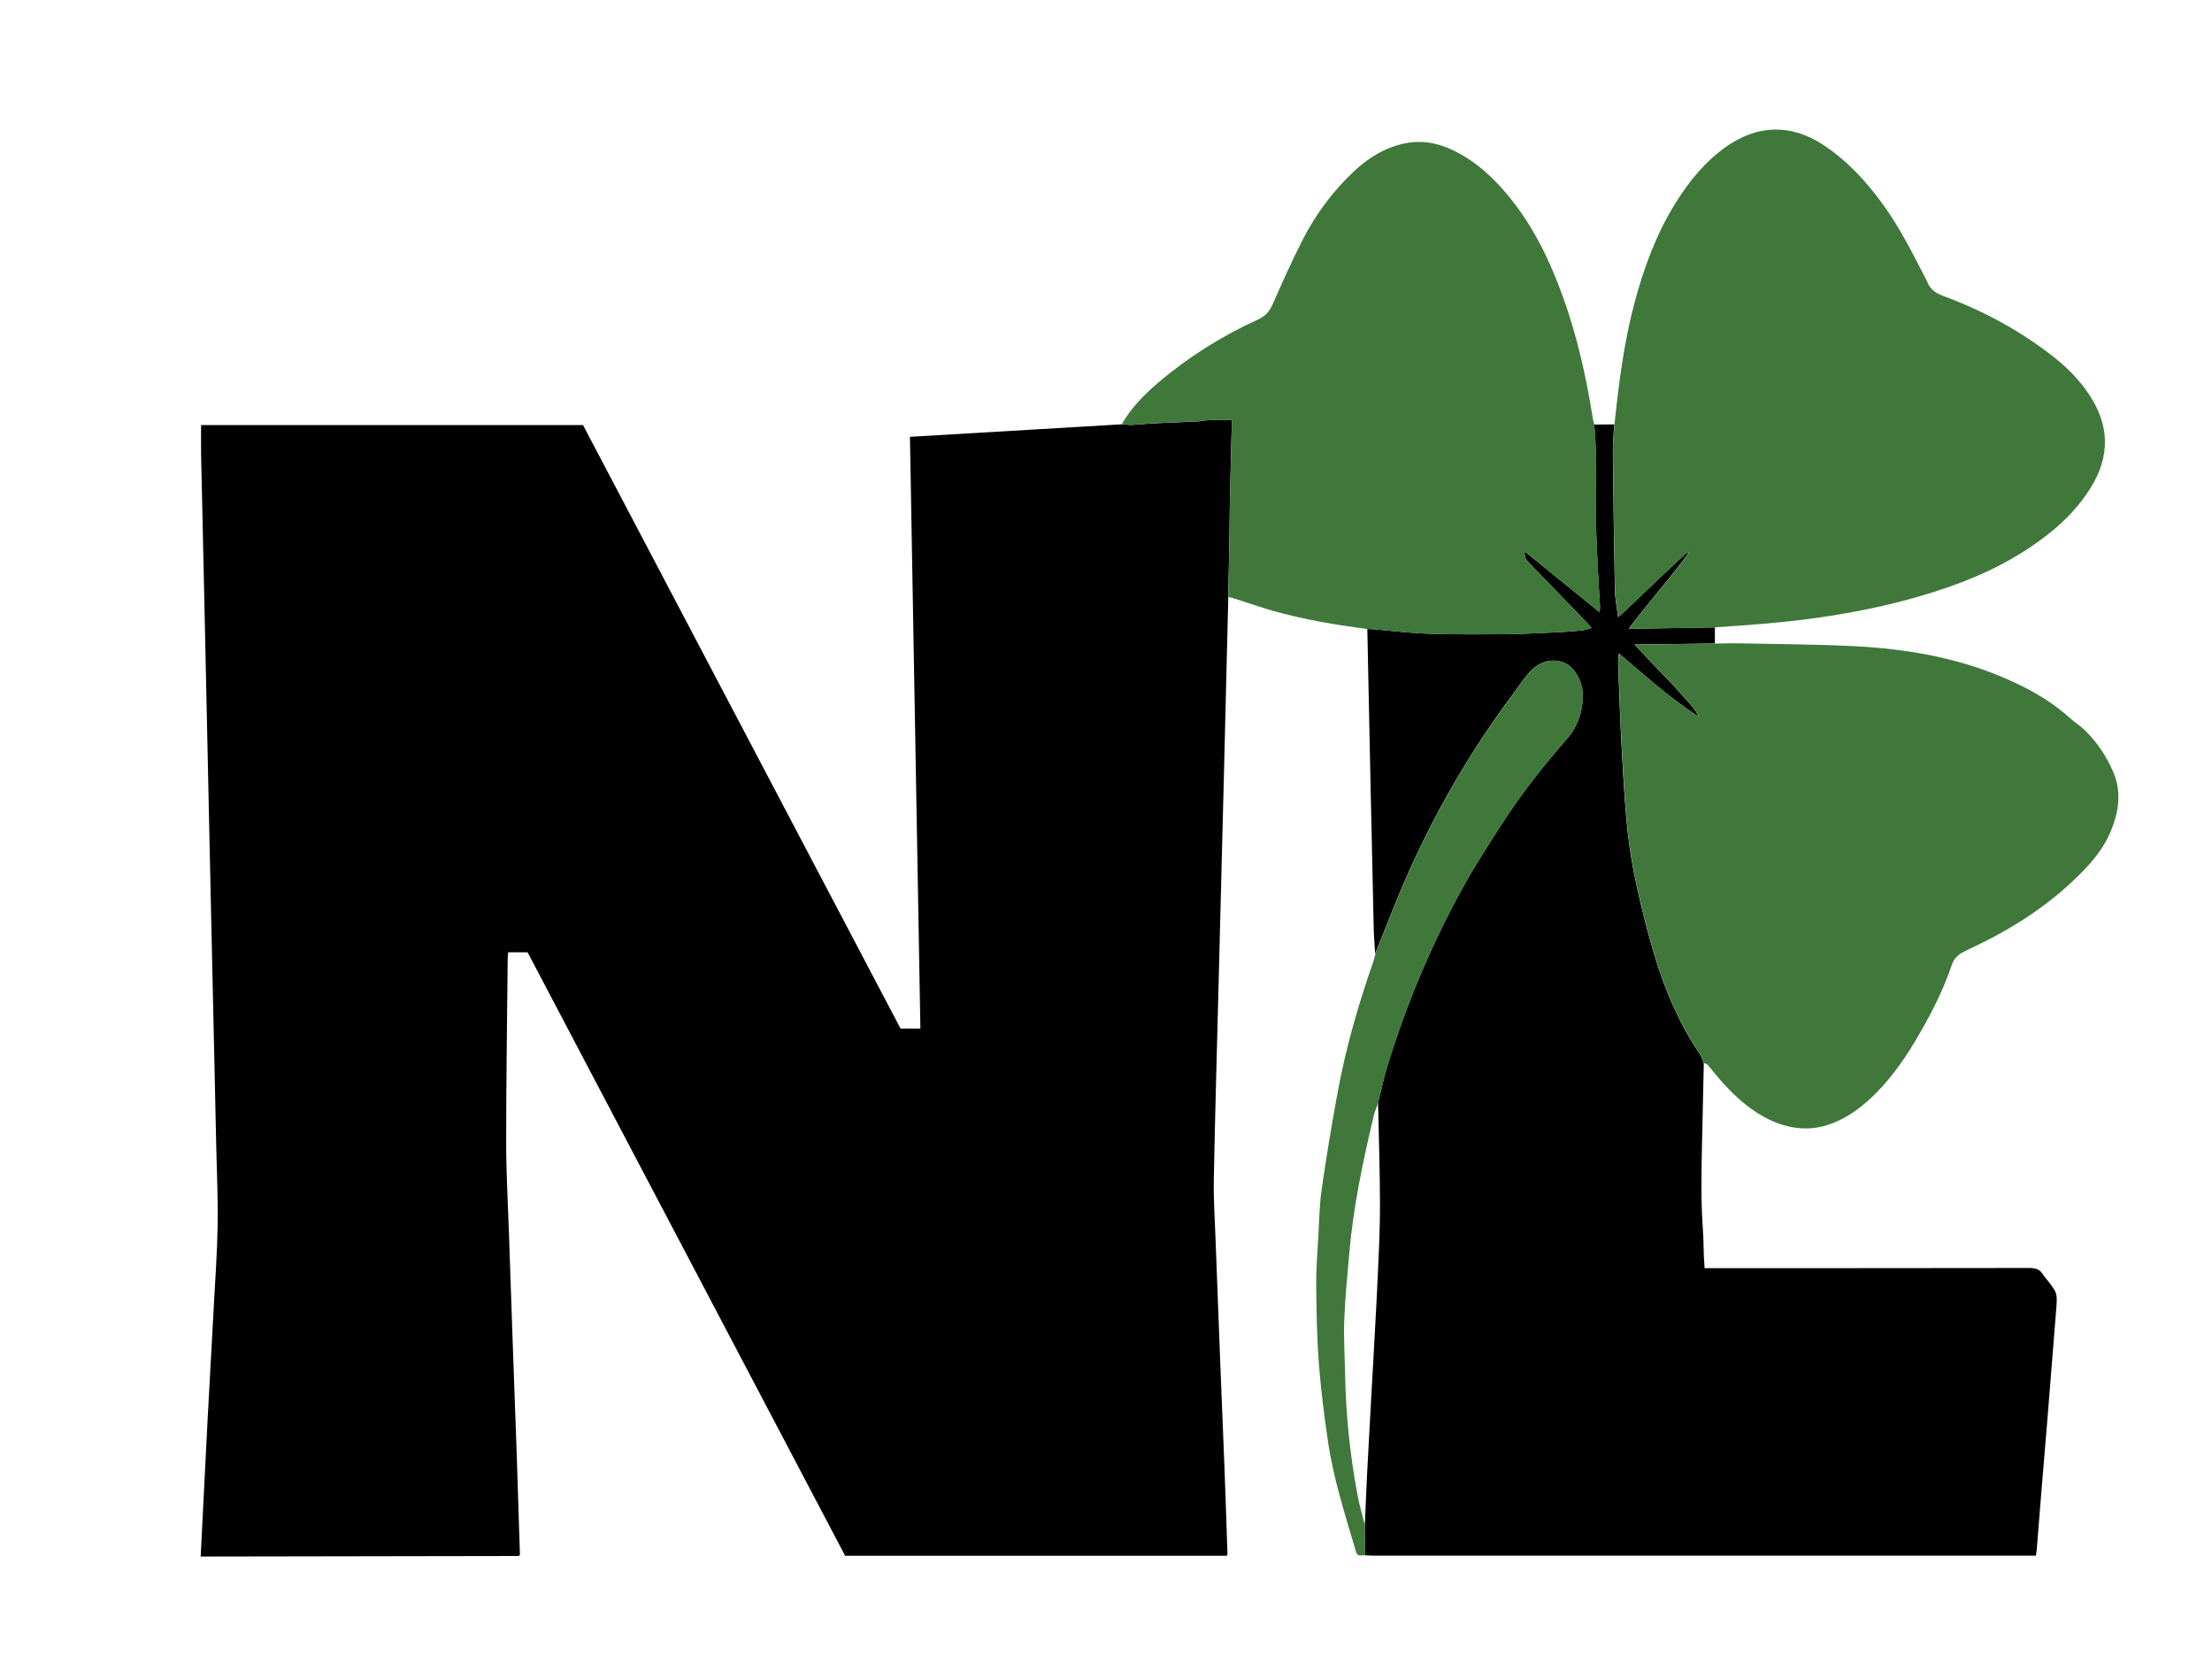
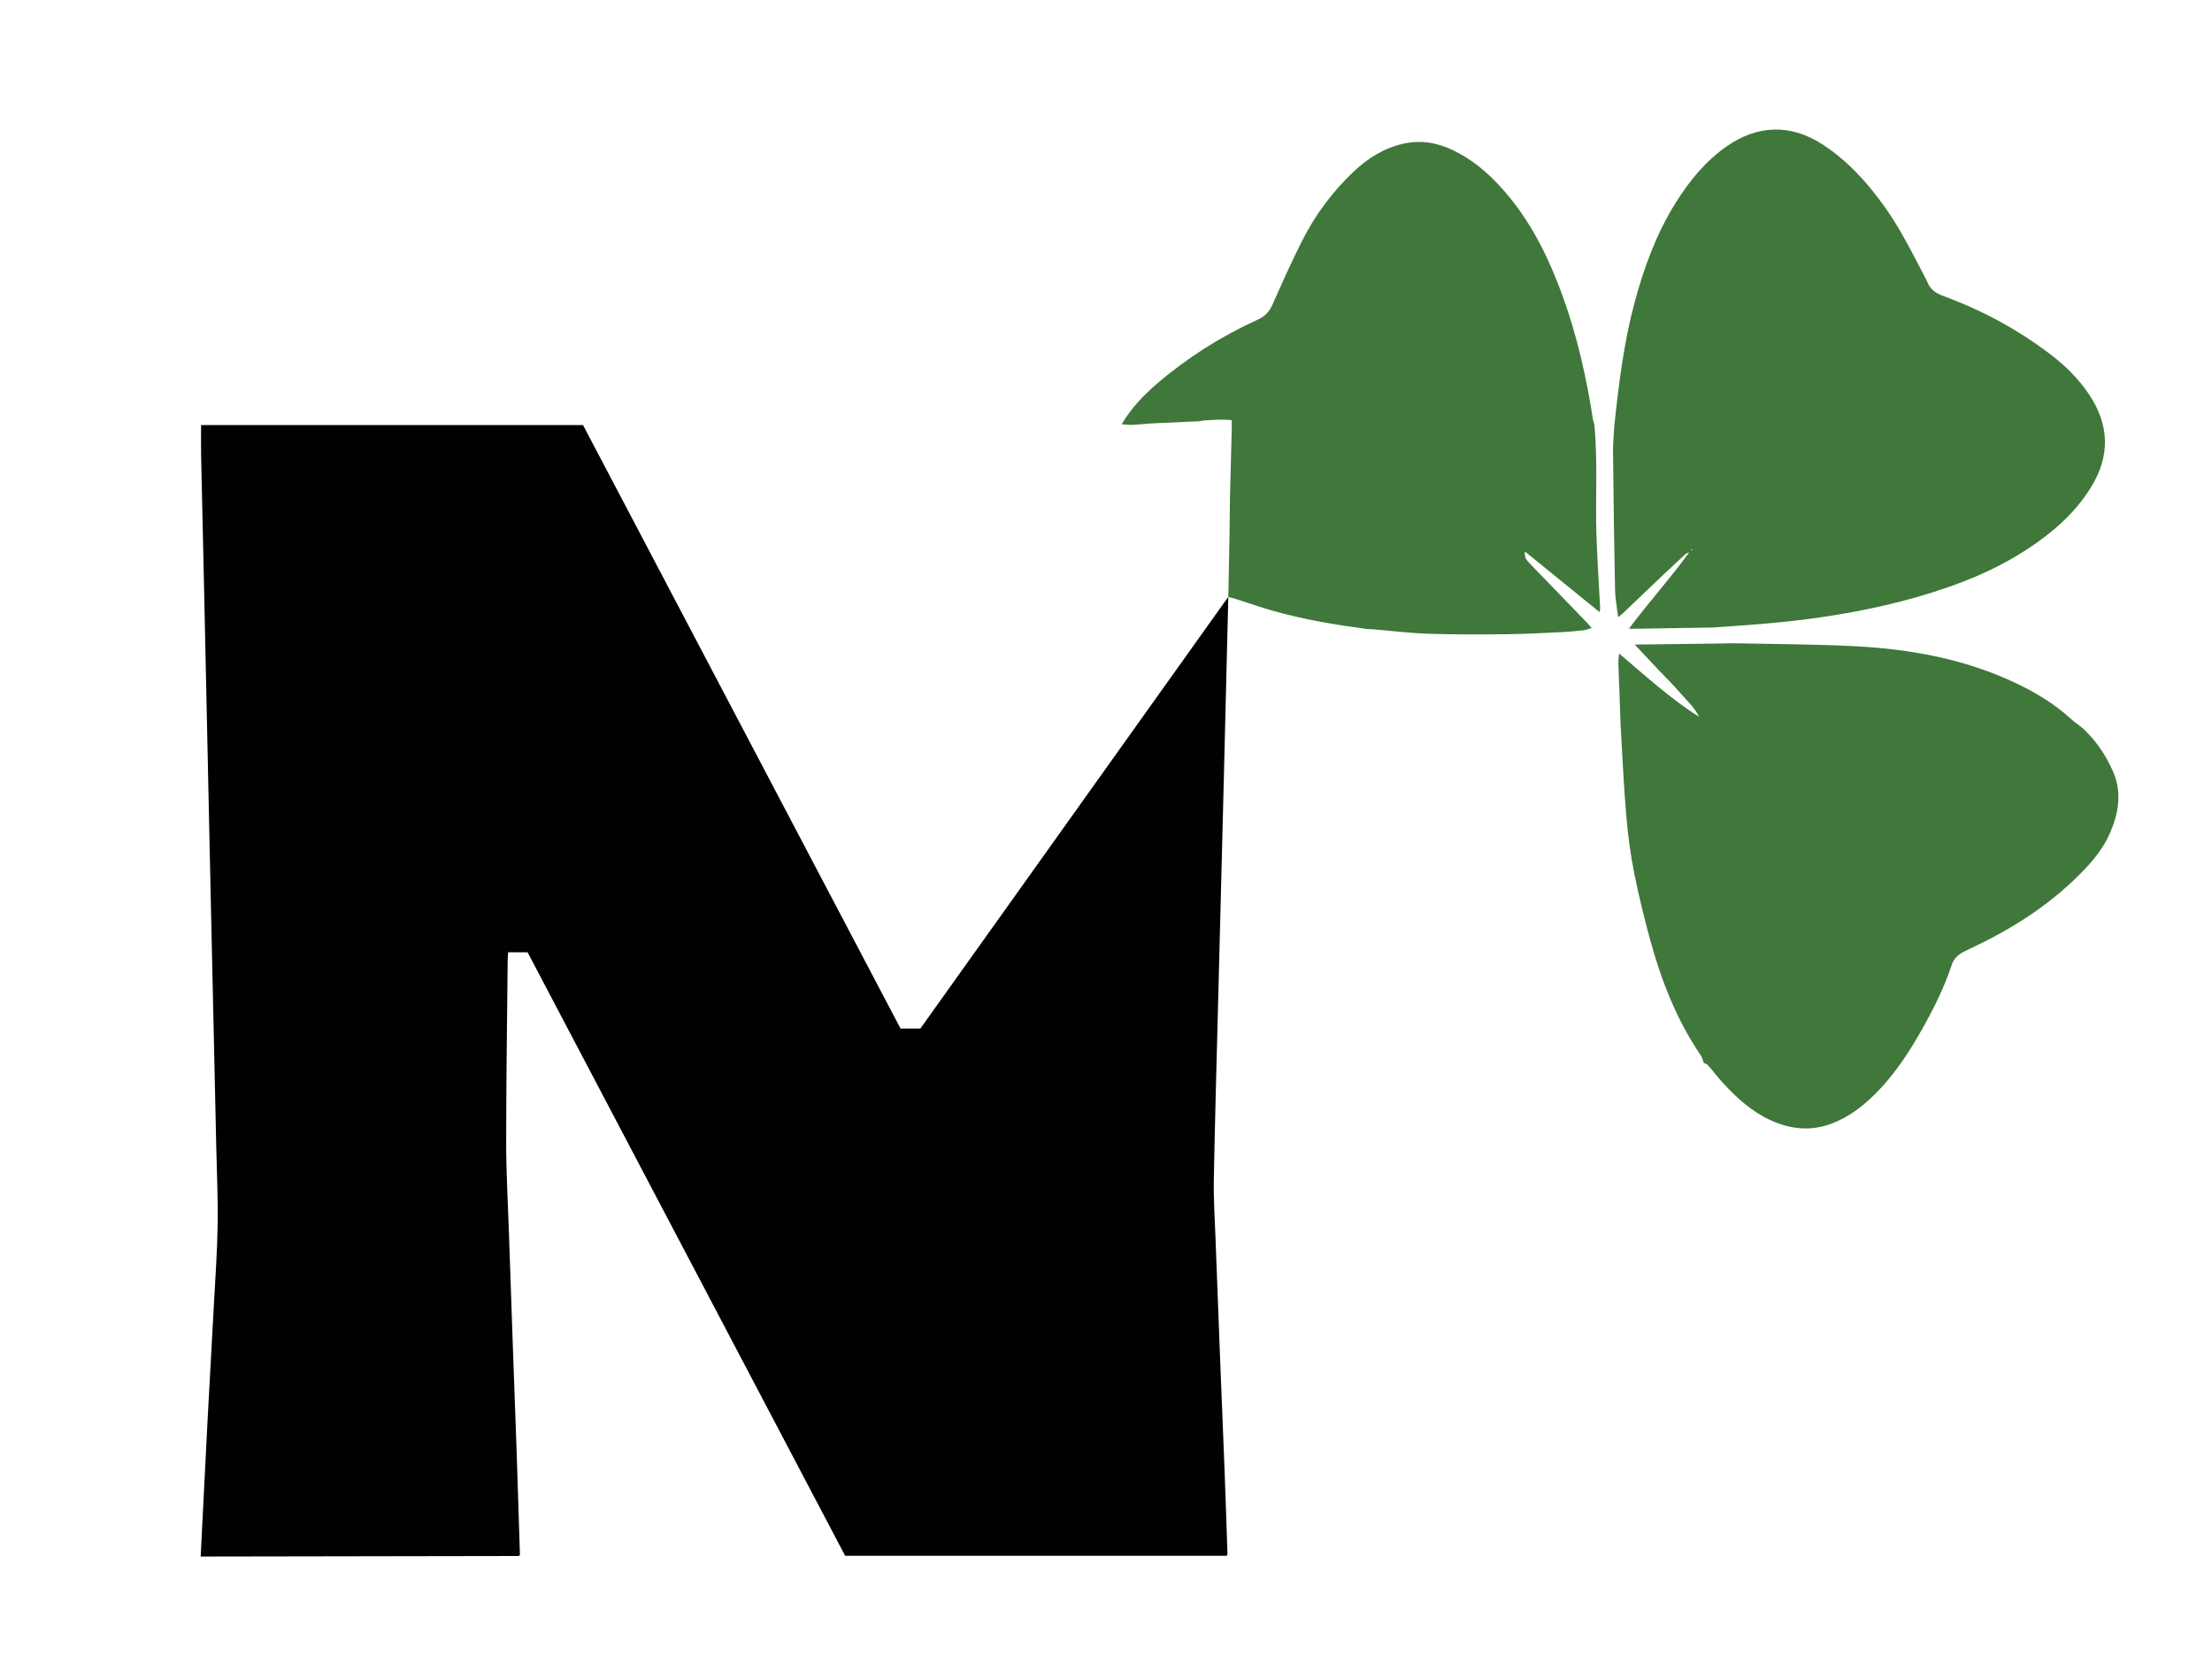
<svg xmlns="http://www.w3.org/2000/svg" id="Layer_2" viewBox="0 0 427.43 323">
  <defs>
    <style>.cls-1{fill:#010101;}.cls-2{fill:#3f783a;}</style>
  </defs>
  <g id="Layer_3">
    <g id="RfCCXm">
      <g>
-         <path class="cls-1" d="M237.35,115.35c-.3,12.17-.6,24.34-.9,36.51-.34,13.46-.69,26.93-1.03,40.39-.3,11.9-.65,23.8-.87,35.71-.07,3.82,.19,7.64,.33,11.47,.3,8.13,.61,16.26,.93,24.38,.26,6.73,.56,13.45,.81,20.18,.21,5.44,.38,10.87,.57,16.31,0,.1-.06,.19-.13,.4h-73.75c-20.43-38.84-40.9-77.75-61.36-116.64h-3.76c-.03,.52-.09,.98-.09,1.46-.11,11.8-.29,23.6-.29,35.4,0,5.76,.34,11.52,.53,17.28,.23,6.78,.46,13.57,.7,20.35,.26,7.43,.55,14.86,.8,22.29,.22,6.56,.42,13.13,.63,19.67-.06,.06-.09,.1-.13,.14-.04,.03-.09,.09-.13,.09-19.93,.03-39.87,.07-59.8,.1-.48,0-.95,0-1.63,0,.09-1.83,.17-3.53,.26-5.23,.36-7.1,.71-14.2,1.08-21.3,.39-7.31,.81-14.63,1.2-21.94,.28-5.22,.66-10.43,.74-15.65,.08-5.11-.17-10.23-.28-15.35-.12-5.66-.25-11.31-.37-16.97-.21-9.26-.41-18.53-.62-27.79-.12-5.39-.24-10.77-.35-16.16-.2-9.32-.4-18.64-.6-27.95-.12-5.71-.24-11.42-.37-17.13-.2-9.16-.42-18.31-.61-27.47-.04-1.87,0-3.75,0-5.74H112.66c20.43,38.83,40.87,77.7,61.35,116.63h3.84c-.67-38.07-1.35-76.13-2.02-114.36,13.74-.81,27.32-1.62,40.9-2.42,.69,.04,1.39,.14,2.08,.11,1.29-.06,2.57-.22,3.85-.28,3-.15,6.01-.27,9.01-.41,.32-.02,.63-.12,.95-.15,1.75-.12,3.5-.26,5.38-.06,0,.68,.01,1.21,0,1.74-.11,4.41-.24,8.81-.34,13.22-.05,2.26-.04,4.52-.08,6.78-.07,4.14-.16,8.27-.24,12.41Z" />
-         <path class="cls-1" d="M329.23,205.45c-.12,5.44-.24,10.88-.36,16.31-.12,5.28-.2,10.55,.18,15.83,.12,1.72,.13,3.44,.19,5.17,.03,.75,.09,1.49,.14,2.34h1.86c20.31,0,40.62,.01,60.93-.03,1.22,0,2.06,.3,2.65,1.33,.16,.28,.39,.52,.59,.77,2.16,2.72,2.17,2.72,1.9,6.08-.53,6.76-1.08,13.52-1.62,20.28-.39,4.77-.8,9.55-1.19,14.32-.32,3.86-.62,7.73-.93,11.59-.03,.37-.1,.73-.17,1.23h-1.63c-42.13,0-84.26,0-126.39,0-.54,0-1.07-.05-1.61-.08-.01-1.91-.03-3.82-.04-5.73,.15-3.55,.28-7.09,.47-10.64,.36-6.93,.76-13.85,1.14-20.78,.32-5.91,.67-11.81,.93-17.72,.2-4.4,.41-8.81,.39-13.22-.02-6.45-.24-12.91-.37-19.36,.61-2.44,1.1-4.92,1.85-7.33,3.73-12.01,8.57-23.56,14.68-34.55,2.4-4.32,5.1-8.48,7.79-12.63,3.67-5.64,7.87-10.9,12.29-15.97,1.7-1.95,2.6-4.33,2.89-6.9,.25-2.22-.22-4.29-1.58-6.1-.96-1.28-2.25-1.92-3.88-1.97-2.28-.07-3.88,1.13-5.22,2.74-1.03,1.24-1.91,2.6-2.88,3.89-9.48,12.71-17.1,26.47-22.97,41.19-1.17,2.94-2.35,5.88-3.53,8.82-.1-1.61-.24-3.21-.28-4.82-.23-9.63-.44-19.26-.64-28.89-.21-9.68-.4-19.37-.6-29.05,.32,0,.65,0,.97,.03,3.59,.3,7.17,.75,10.76,.87,5.1,.17,10.22,.14,15.32,.09,3.55-.04,7.1-.24,10.65-.41,1.34-.06,2.68-.19,4.01-.35,.5-.06,.98-.26,1.61-.44-.41-.47-.67-.8-.97-1.1-3.67-3.8-7.34-7.59-11-11.38-.55-.57-1.1-1.15-.92-2.3,4.91,3.99,9.67,7.86,14.43,11.72,.19-.85,.06-1.52,.02-2.2-.23-4.3-.5-8.59-.64-12.89-.23-7.05,.27-14.11-.4-21.15,1.29-.01,2.59-.03,3.88-.04-.1,1.77-.29,3.54-.27,5.31,.09,8.88,.21,17.77,.39,26.65,.03,1.69,.38,3.37,.6,5.28,.4-.32,.61-.47,.8-.64,2.46-2.34,4.91-4.69,7.37-7.02,1.6-1.52,3.21-3.02,4.84-4.52,.19-.17,.48-.23,.72-.34-3.63,5.03-7.76,9.57-11.65,14.76,.9,0,1.43,0,1.95,0,4.9-.08,9.79-.16,14.69-.25,0,1.04,0,2.08,.01,3.12-5.08,.06-10.17,.13-15.54,.19,1.62,1.73,3.04,3.25,4.47,4.76,1.4,1.49,2.89,2.91,4.21,4.46,1.3,1.53,2.86,2.88,3.75,4.75-5.5-3.5-10.27-7.87-15.46-12.25-.06,.85-.14,1.37-.13,1.88,.05,1.88,.14,3.76,.21,5.64,.11,2.74,.18,5.48,.33,8.22,.31,5.36,.56,10.73,1.03,16.08,.31,3.57,.8,7.15,1.5,10.67,.86,4.31,1.91,8.6,3.07,12.84,2.16,7.92,5.13,15.52,9.79,22.36,.29,.42,.39,.97,.58,1.46Z" />
+         <path class="cls-1" d="M237.35,115.35c-.3,12.17-.6,24.34-.9,36.51-.34,13.46-.69,26.93-1.03,40.39-.3,11.9-.65,23.8-.87,35.71-.07,3.82,.19,7.64,.33,11.47,.3,8.13,.61,16.26,.93,24.38,.26,6.73,.56,13.45,.81,20.18,.21,5.44,.38,10.87,.57,16.31,0,.1-.06,.19-.13,.4h-73.75c-20.43-38.84-40.9-77.75-61.36-116.64h-3.76c-.03,.52-.09,.98-.09,1.46-.11,11.8-.29,23.6-.29,35.4,0,5.76,.34,11.52,.53,17.28,.23,6.78,.46,13.57,.7,20.35,.26,7.43,.55,14.86,.8,22.29,.22,6.56,.42,13.13,.63,19.67-.06,.06-.09,.1-.13,.14-.04,.03-.09,.09-.13,.09-19.93,.03-39.87,.07-59.8,.1-.48,0-.95,0-1.63,0,.09-1.83,.17-3.53,.26-5.23,.36-7.1,.71-14.2,1.08-21.3,.39-7.31,.81-14.63,1.2-21.94,.28-5.22,.66-10.43,.74-15.65,.08-5.11-.17-10.23-.28-15.35-.12-5.66-.25-11.31-.37-16.97-.21-9.26-.41-18.53-.62-27.79-.12-5.39-.24-10.77-.35-16.16-.2-9.32-.4-18.64-.6-27.95-.12-5.71-.24-11.42-.37-17.13-.2-9.16-.42-18.31-.61-27.47-.04-1.87,0-3.75,0-5.74H112.66c20.43,38.83,40.87,77.7,61.35,116.63h3.84Z" />
        <path class="cls-2" d="M331.4,121.27c-4.9,.08-9.79,.17-14.69,.25-.52,0-1.05,0-1.95,0,3.88-5.19,8.01-9.73,11.65-14.76-.24,.11-.53,.17-.72,.34-1.62,1.49-3.24,3-4.84,4.52-2.46,2.33-4.91,4.68-7.37,7.02-.18,.17-.39,.32-.8,.64-.23-1.91-.57-3.59-.6-5.28-.18-8.88-.3-17.76-.39-26.65-.02-1.77,.18-3.54,.27-5.31,.86-7.98,1.83-15.93,3.93-23.7,1.82-6.73,4.2-13.23,7.92-19.17,2.62-4.18,5.69-7.97,9.78-10.84,6-4.21,12.42-4.41,18.57-.42,4.81,3.12,8.6,7.3,11.92,11.93,3.12,4.34,5.48,9.13,7.94,13.85,.12,.24,.27,.47,.36,.72,.55,1.48,1.64,2.25,3.1,2.79,7.53,2.76,14.52,6.53,20.88,11.41,2.79,2.14,5.27,4.59,7.25,7.53,4.03,5.98,4.2,12.01,.37,18.15-2.08,3.33-4.71,6.14-7.75,8.59-5.89,4.75-12.55,8.09-19.67,10.57-8.11,2.83-16.45,4.67-24.94,5.89-6.72,.97-13.48,1.47-20.25,1.91Zm-4.47-14.93l.1-.1c-.07-.04-.14-.09-.22-.11-.02,0-.06,.06-.1,.1,.07,.04,.14,.08,.22,.12Z" />
        <path class="cls-2" d="M329.23,205.45c-.19-.49-.29-1.04-.58-1.46-4.66-6.84-7.63-14.44-9.79-22.36-1.16-4.24-2.21-8.53-3.07-12.84-.7-3.52-1.19-7.1-1.5-10.67-.47-5.35-.73-10.72-1.03-16.08-.16-2.74-.23-5.48-.33-8.22-.07-1.88-.16-3.76-.21-5.64-.01-.51,.07-1.03,.13-1.88,5.18,4.38,9.96,8.76,15.46,12.25-.89-1.87-2.45-3.22-3.75-4.75-1.32-1.55-2.81-2.97-4.21-4.46-1.43-1.51-2.84-3.03-4.47-4.76,5.37-.07,10.45-.13,15.54-.19,1.51-.02,3.01-.08,4.52-.05,7.32,.15,14.65,.18,21.96,.53,10.82,.52,21.37,2.37,31.29,7,3.98,1.86,7.7,4.08,10.95,7.05,.83,.76,1.82,1.35,2.63,2.13,2.43,2.35,4.29,5.14,5.6,8.22,1.66,3.89,1.02,7.81-.59,11.6-1.11,2.61-2.8,4.84-4.72,6.89-6.02,6.41-13.21,11.17-21.08,14.97-.87,.42-1.76,.82-2.61,1.27-1.03,.54-1.83,1.3-2.21,2.45-1.54,4.61-3.72,8.94-6.13,13.14-2.44,4.26-5.16,8.33-8.66,11.82-2.47,2.45-5.19,4.54-8.48,5.77-3.95,1.48-7.82,1.1-11.61-.6-3.71-1.67-6.66-4.33-9.36-7.29-1.02-1.11-1.93-2.32-2.92-3.45-.17-.2-.5-.27-.75-.4Z" />
        <path class="cls-2" d="M308.08,82.08c.68,7.04,.18,14.1,.4,21.15,.14,4.3,.41,8.59,.64,12.89,.04,.67,.16,1.34-.02,2.2-4.76-3.87-9.52-7.74-14.43-11.72-.18,1.15,.37,1.73,.92,2.3,3.67,3.8,7.34,7.59,11,11.38,.29,.3,.55,.63,.97,1.1-.63,.18-1.11,.39-1.61,.44-1.33,.15-2.67,.28-4.01,.35-3.55,.16-7.1,.37-10.65,.41-5.11,.05-10.22,.08-15.32-.09-3.59-.12-7.17-.57-10.76-.87-.32-.03-.64-.02-.97-.03-6.17-.83-12.31-1.83-18.31-3.55-2.32-.66-4.6-1.46-6.89-2.19-.56-.18-1.13-.32-1.69-.49,.08-4.14,.16-8.27,.24-12.41,.04-2.26,.03-4.52,.08-6.78,.1-4.41,.22-8.81,.34-13.22,.01-.53,0-1.06,0-1.74-1.88-.2-3.63-.06-5.38,.06-.32,.02-.63,.13-.95,.15-3,.14-6.01,.26-9.01,.41-1.29,.07-2.57,.23-3.85,.28-.69,.03-1.39-.07-2.08-.11,1.82-3.11,4.28-5.67,6.99-7.98,5.85-4.99,12.31-9.05,19.31-12.24,1.37-.62,2.22-1.51,2.83-2.87,1.85-4.18,3.71-8.36,5.78-12.44,2.53-4.98,5.83-9.43,9.9-13.28,2.74-2.6,5.85-4.56,9.59-5.41,3.41-.78,6.62-.21,9.72,1.3,4.36,2.12,7.8,5.33,10.82,9.04,4.69,5.75,7.83,12.33,10.33,19.26,2.77,7.67,4.54,15.59,5.79,23.63,.06,.36,.19,.72,.29,1.07Z" />
-         <path class="cls-2" d="M265.76,184.34c1.18-2.94,2.35-5.88,3.53-8.82,5.87-14.73,13.49-28.48,22.97-41.19,.96-1.29,1.85-2.66,2.88-3.89,1.34-1.61,2.94-2.81,5.22-2.74,1.63,.05,2.92,.69,3.88,1.97,1.35,1.81,1.83,3.88,1.58,6.1-.29,2.57-1.19,4.95-2.89,6.9-4.43,5.07-8.62,10.33-12.29,15.97-2.7,4.15-5.39,8.31-7.79,12.63-6.11,10.99-10.96,22.54-14.68,34.55-.75,2.4-1.24,4.88-1.85,7.33-.28,.8-.64,1.57-.84,2.39-2.11,8.84-3.99,17.73-4.77,26.81-.37,4.29-.8,8.57-.96,12.87-.13,3.49,.11,6.99,.17,10.49,.14,7.76,.95,15.46,2.36,23.09,.38,2.05,.98,4.05,1.48,6.07,.01,1.91,.03,3.82,.04,5.73-1.52,.08-1.55,.09-1.89-1.07-2.03-6.91-4.26-13.78-5.3-20.93-.73-5-1.38-10.02-1.76-15.06-.38-4.98-.47-10-.52-15-.03-3.17,.23-6.34,.41-9.5,.17-3.06,.22-6.15,.65-9.17,.92-6.38,1.97-12.75,3.15-19.09,1.58-8.47,3.97-16.73,6.81-24.87,.18-.5,.29-1.03,.43-1.55Z" />
-         <path class="cls-1" d="M326.92,106.34c-.07-.04-.14-.08-.22-.12,.03-.03,.08-.1,.1-.1,.08,.03,.15,.07,.22,.11l-.1,.1Z" />
      </g>
    </g>
  </g>
</svg>